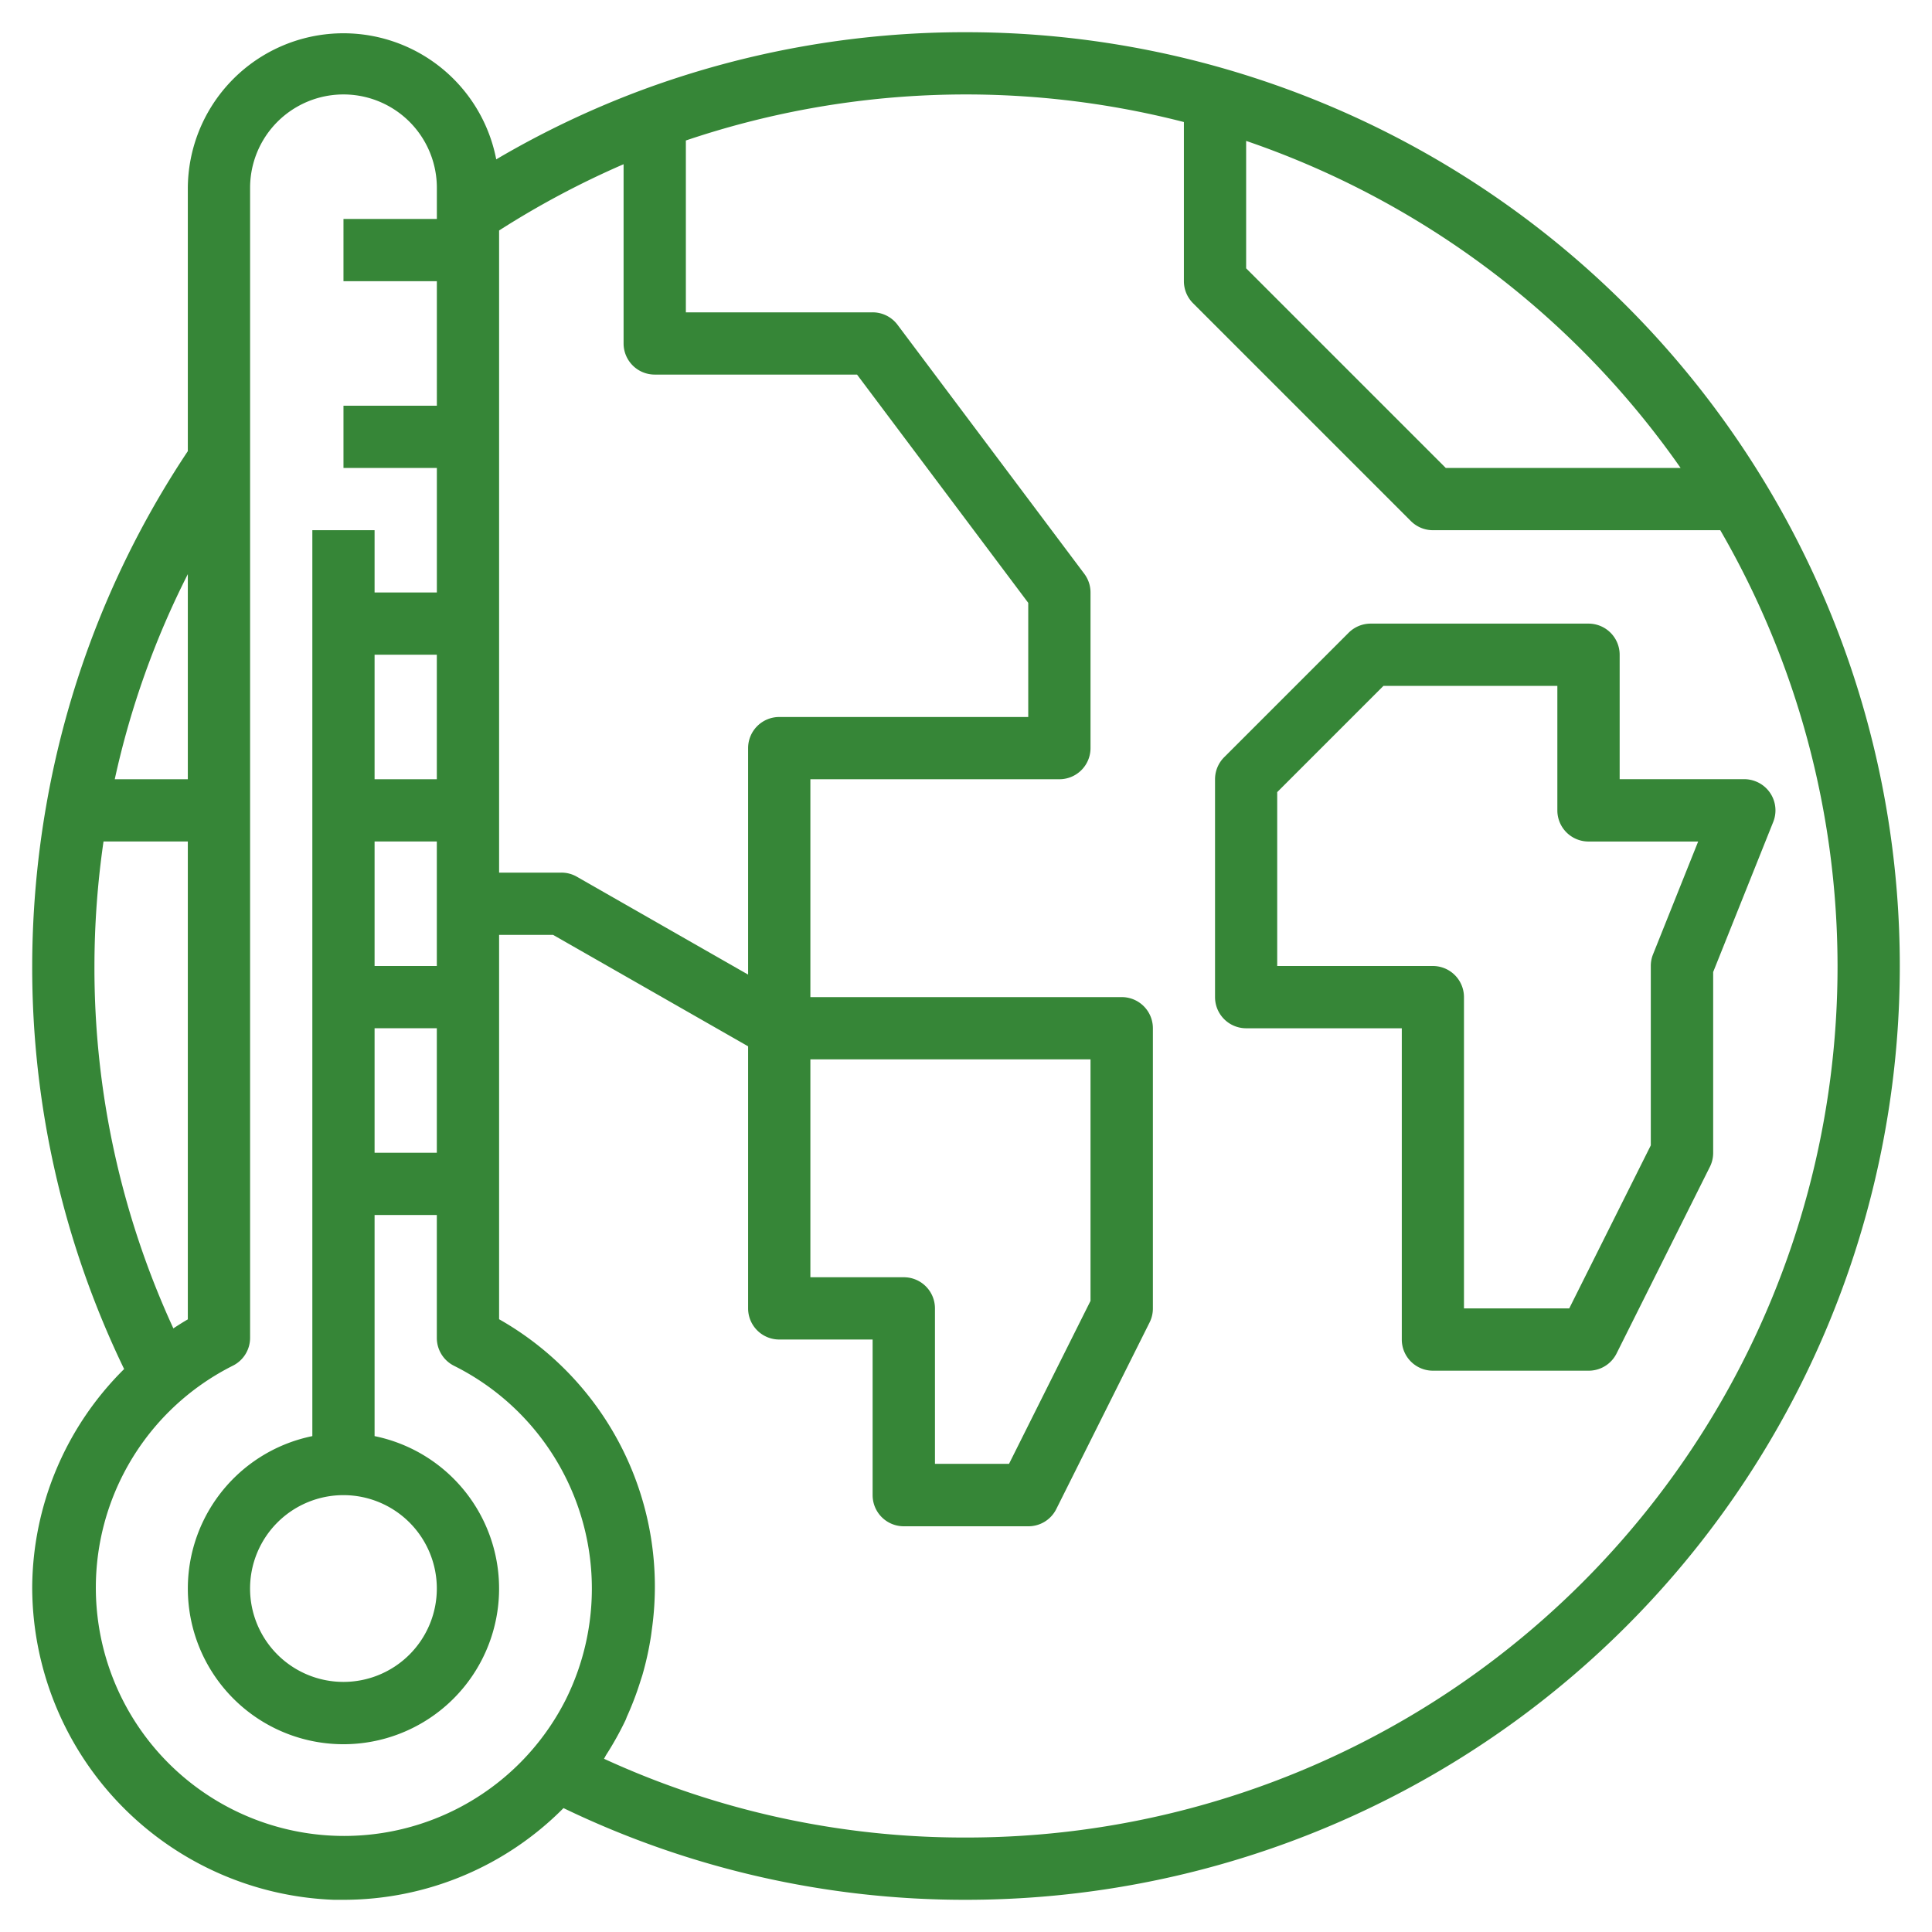
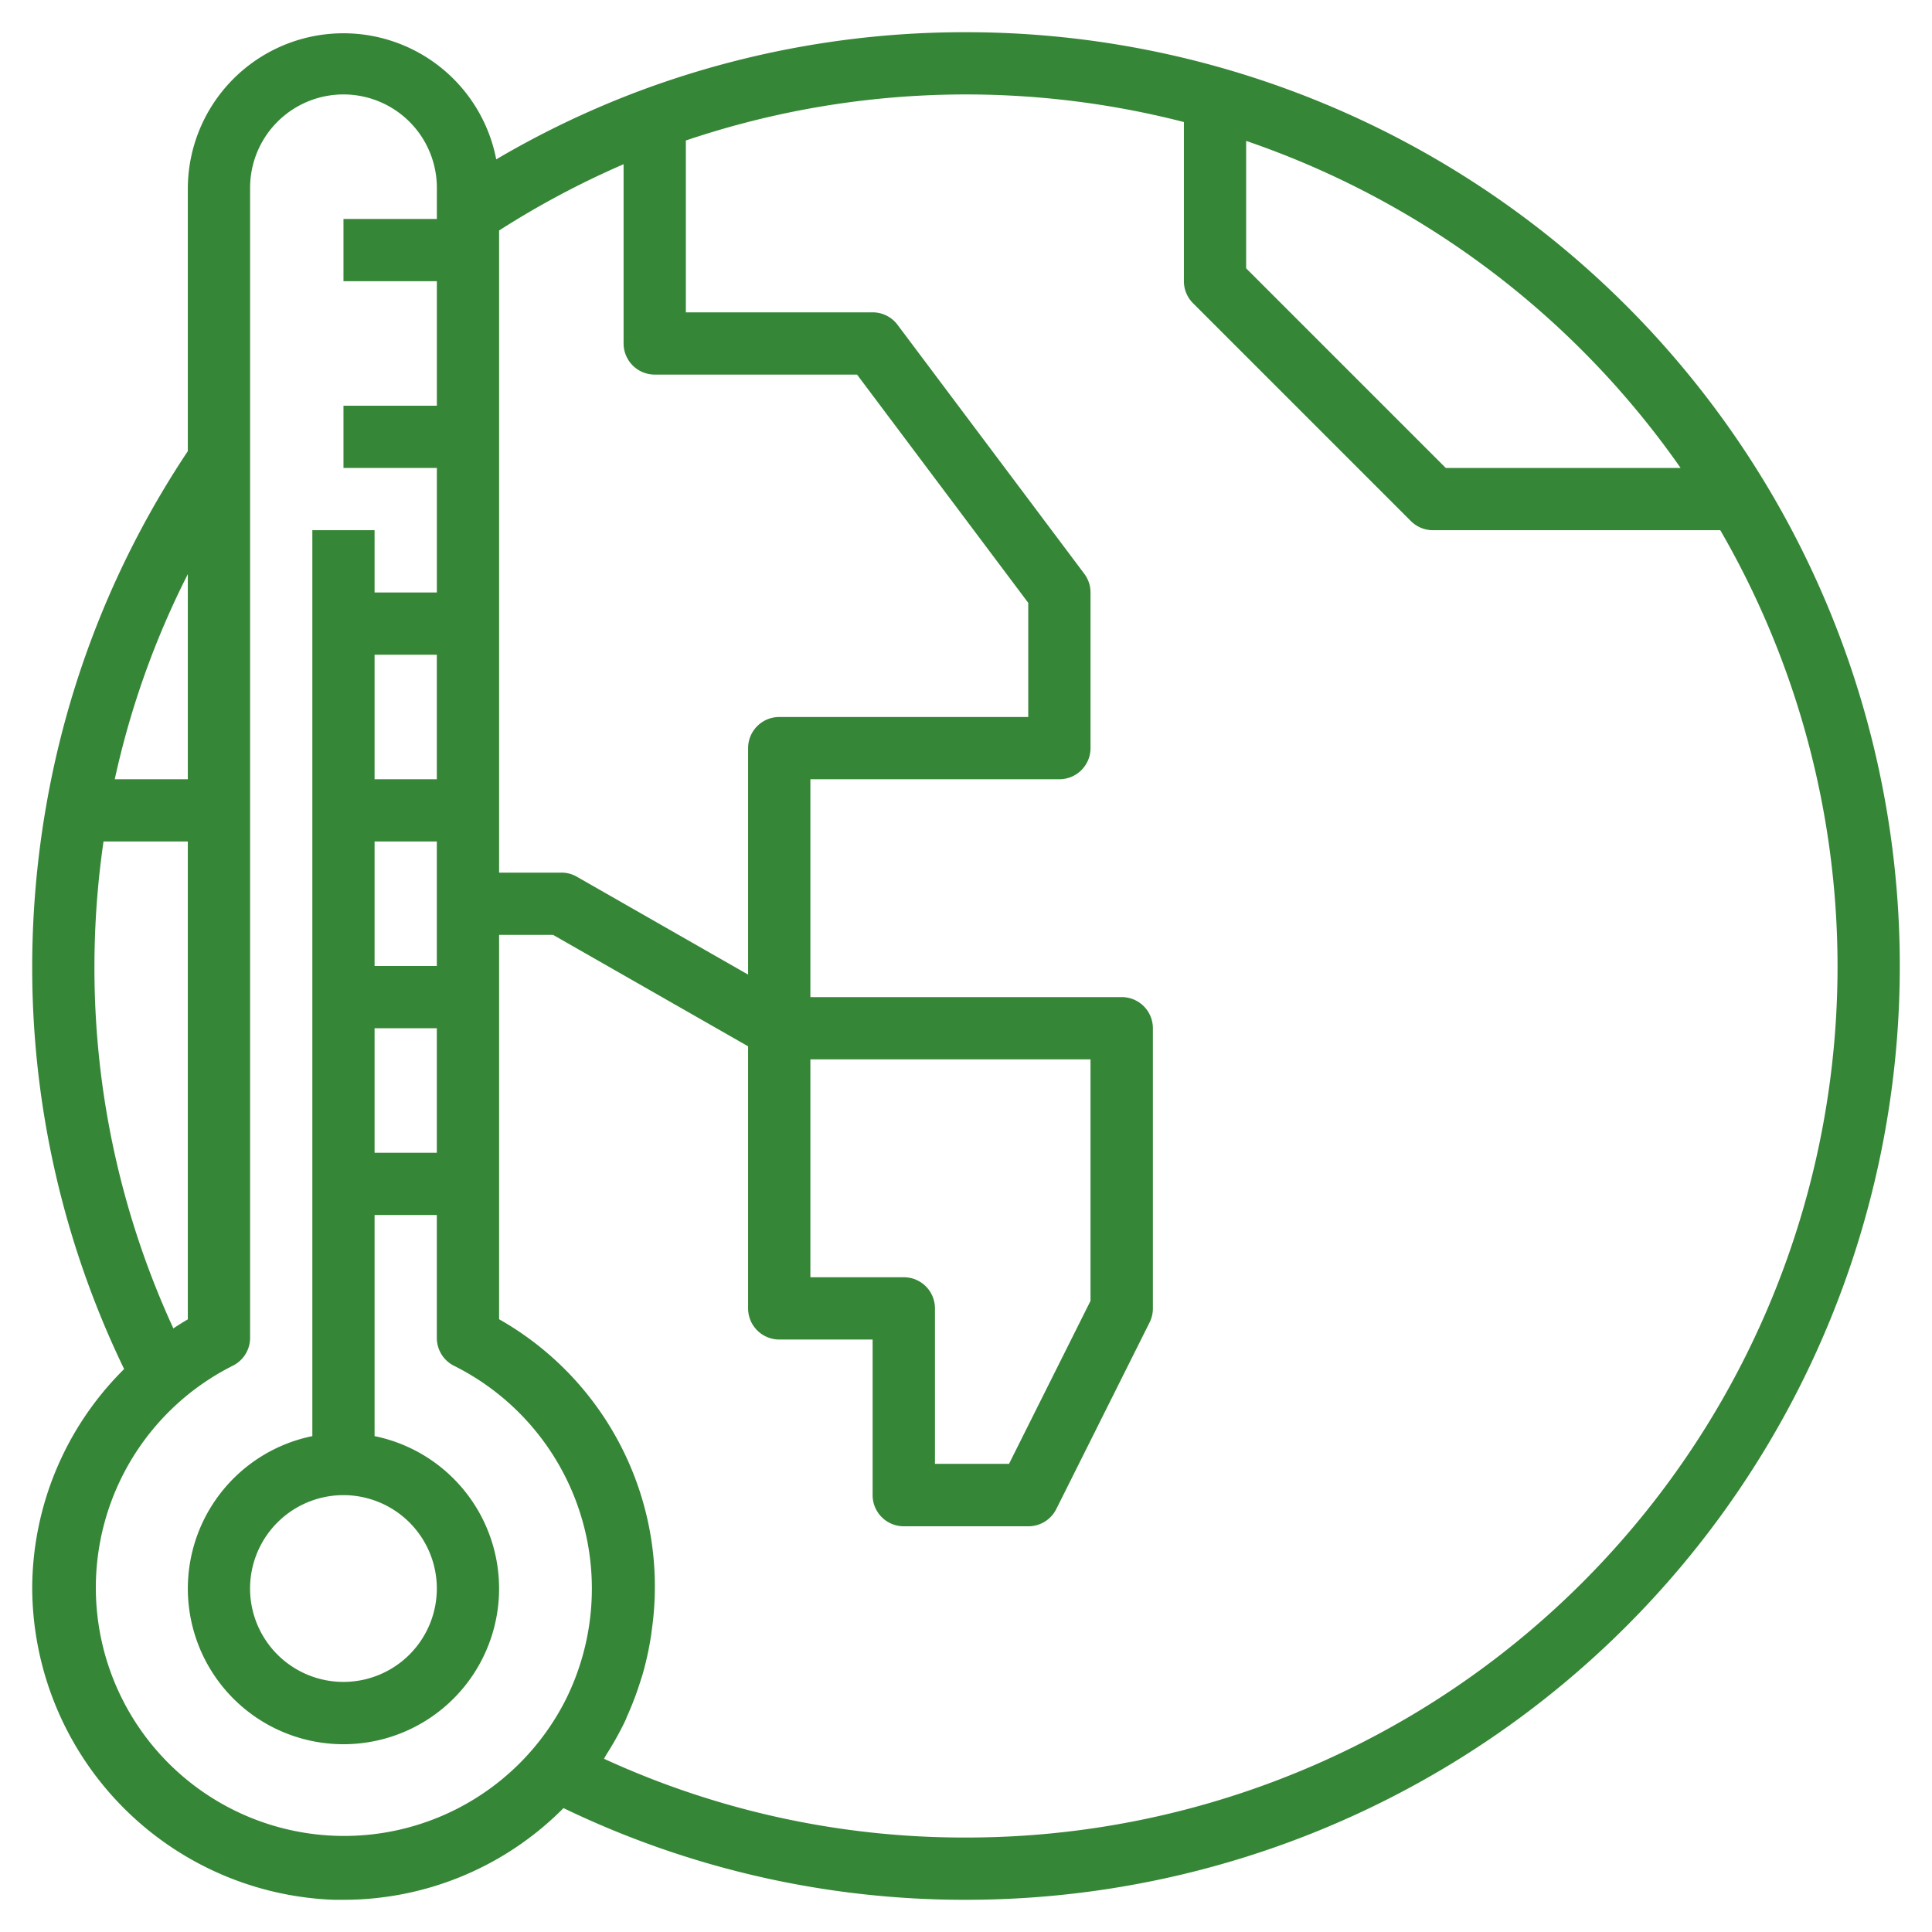
<svg xmlns="http://www.w3.org/2000/svg" width="60" height="60" viewBox="0 0 60 60">
  <g id="Group_50152" data-name="Group 50152" transform="translate(-250 -2752)">
    <g id="global-warming" transform="translate(251 2753)">
      <g id="Group_853" data-name="Group 853" transform="translate(36.734 18.367)">
        <g id="Group_852" data-name="Group 852">
-           <path id="Path_1126" data-name="Path 1126" d="M320.792,156.9a.969.969,0,0,0-.359-.069h-3.867v-3.867A.967.967,0,0,0,315.6,152h-6.767a.967.967,0,0,0-.683.283l-3.867,3.867a.967.967,0,0,0-.283.683V163.6a.967.967,0,0,0,.967.967H309.8v9.667a.967.967,0,0,0,.967.967H315.6a.967.967,0,0,0,.87-.535l2.9-5.8a.966.966,0,0,0,.1-.432v-5.614l1.865-4.66A.967.967,0,0,0,320.792,156.9Zm-3.19,5.372a.966.966,0,0,0-.069.359v5.572L315,173.267h-3.269V163.6a.967.967,0,0,0-.967-.967h-4.833v-5.4l3.3-3.3h5.4V157.8a.967.967,0,0,0,.967.967h3.406Z" transform="translate(-304 -152)" fill="#368637" />
-         </g>
+           </g>
      </g>
      <g id="Group_855" data-name="Group 855" transform="translate(0 0)">
        <g id="Group_854" data-name="Group 854">
          <path id="Path_1127" data-name="Path 1127" d="M29,0A28.881,28.881,0,0,0,19,1.772a28.531,28.531,0,0,0-4.589,2.177,4.833,4.833,0,0,0-9.578.884v8.178A28.674,28.674,0,0,0,.439,24,29.259,29.259,0,0,0,0,29,28.67,28.67,0,0,0,2.855,41.517,9.615,9.615,0,0,0,0,48.3,9.73,9.73,0,0,0,9.369,58h.3A9.614,9.614,0,0,0,16.5,55.152,28.669,28.669,0,0,0,29,58,29,29,0,1,0,29,0Zm8.7,3.376A27.179,27.179,0,0,1,51.193,13.533H43.9l-6.2-6.2ZM14.5,6.158A27.277,27.277,0,0,1,18.366,4.1V9.666a.967.967,0,0,0,.967.967h6.283l5.317,7.089v3.545H23.2a.967.967,0,0,0-.967.967v7.033l-5.317-3.039a.966.966,0,0,0-.483-.128H14.5ZM27.067,38.666h-2.9V31.9h8.7V39.4l-2.531,5.061h-2.3V39.633A.967.967,0,0,0,27.067,38.666ZM4.833,16.831V23.2H2.564A26.576,26.576,0,0,1,4.833,16.831ZM1.933,29a27.081,27.081,0,0,1,.282-3.867H4.833V39.974c-.151.087-.3.182-.449.28A26.756,26.756,0,0,1,1.933,29ZM16.566,51.791A7.711,7.711,0,1,1,6.231,41.413a.967.967,0,0,0,.536-.87V4.833a2.9,2.9,0,0,1,5.8,0V5.8h-2.9V7.733h2.9V11.6h-2.9v1.933h2.9V17.4H10.633V15.466H8.7V43.6a4.833,4.833,0,1,0,1.933,0V36.733h1.933v3.814a.967.967,0,0,0,.536.87A7.733,7.733,0,0,1,16.566,51.791ZM10.633,29V25.133h1.933V29Zm1.933,1.933V34.8H10.633V30.933ZM10.633,23.2V19.333h1.933V23.2ZM9.666,45.433a2.9,2.9,0,1,1-2.9,2.9A2.9,2.9,0,0,1,9.666,45.433Zm32.907,6.992A27.047,27.047,0,0,1,29,56.066a26.76,26.76,0,0,1-11.242-2.446c.026-.04.044-.083.069-.123a9.92,9.92,0,0,0,.6-1.077c.014-.031.025-.063.039-.1a9.639,9.639,0,0,0,.417-1.091c.022-.071.046-.14.068-.212a9.656,9.656,0,0,0,.262-1.183c.013-.08.022-.161.033-.243A9.541,9.541,0,0,0,14.5,39.97V28.033h1.676l6.057,3.461v8.139a.967.967,0,0,0,.967.967h2.9v4.833a.967.967,0,0,0,.967.967h3.867a.967.967,0,0,0,.87-.535l2.9-5.8a.966.966,0,0,0,.1-.432v-8.7a.967.967,0,0,0-.967-.967H24.167V23.2H31.9a.967.967,0,0,0,.967-.967V17.4a.966.966,0,0,0-.193-.58l-5.8-7.733A.967.967,0,0,0,26.1,8.7H20.3V3.363A27.174,27.174,0,0,1,35.767,2.79V7.733a.967.967,0,0,0,.283.683l6.767,6.767a.967.967,0,0,0,.683.283h8.925A27.046,27.046,0,0,1,42.574,52.425Z" transform="translate(0 0)" fill="#368637" />
        </g>
      </g>
    </g>
    <rect id="Rectangle_3222" data-name="Rectangle 3222" width="60" height="60" transform="translate(250 2752)" fill="none" />
  </g>
</svg>